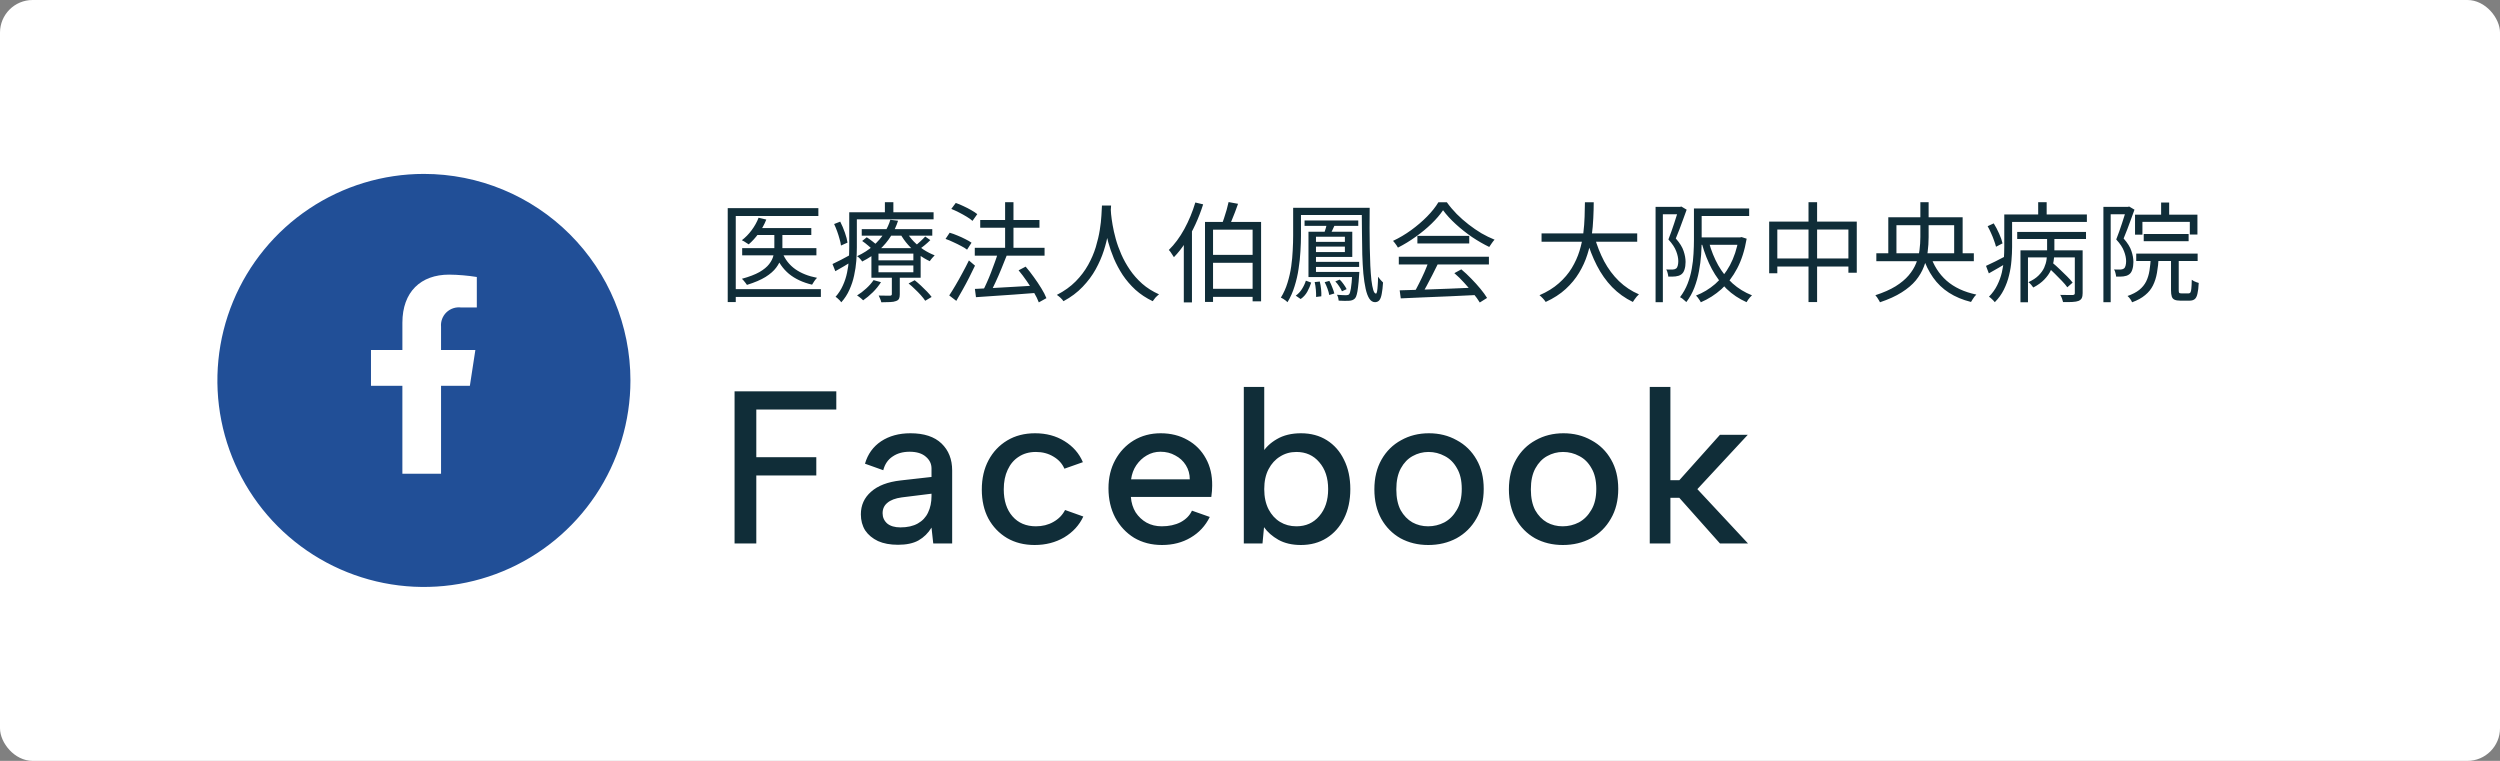
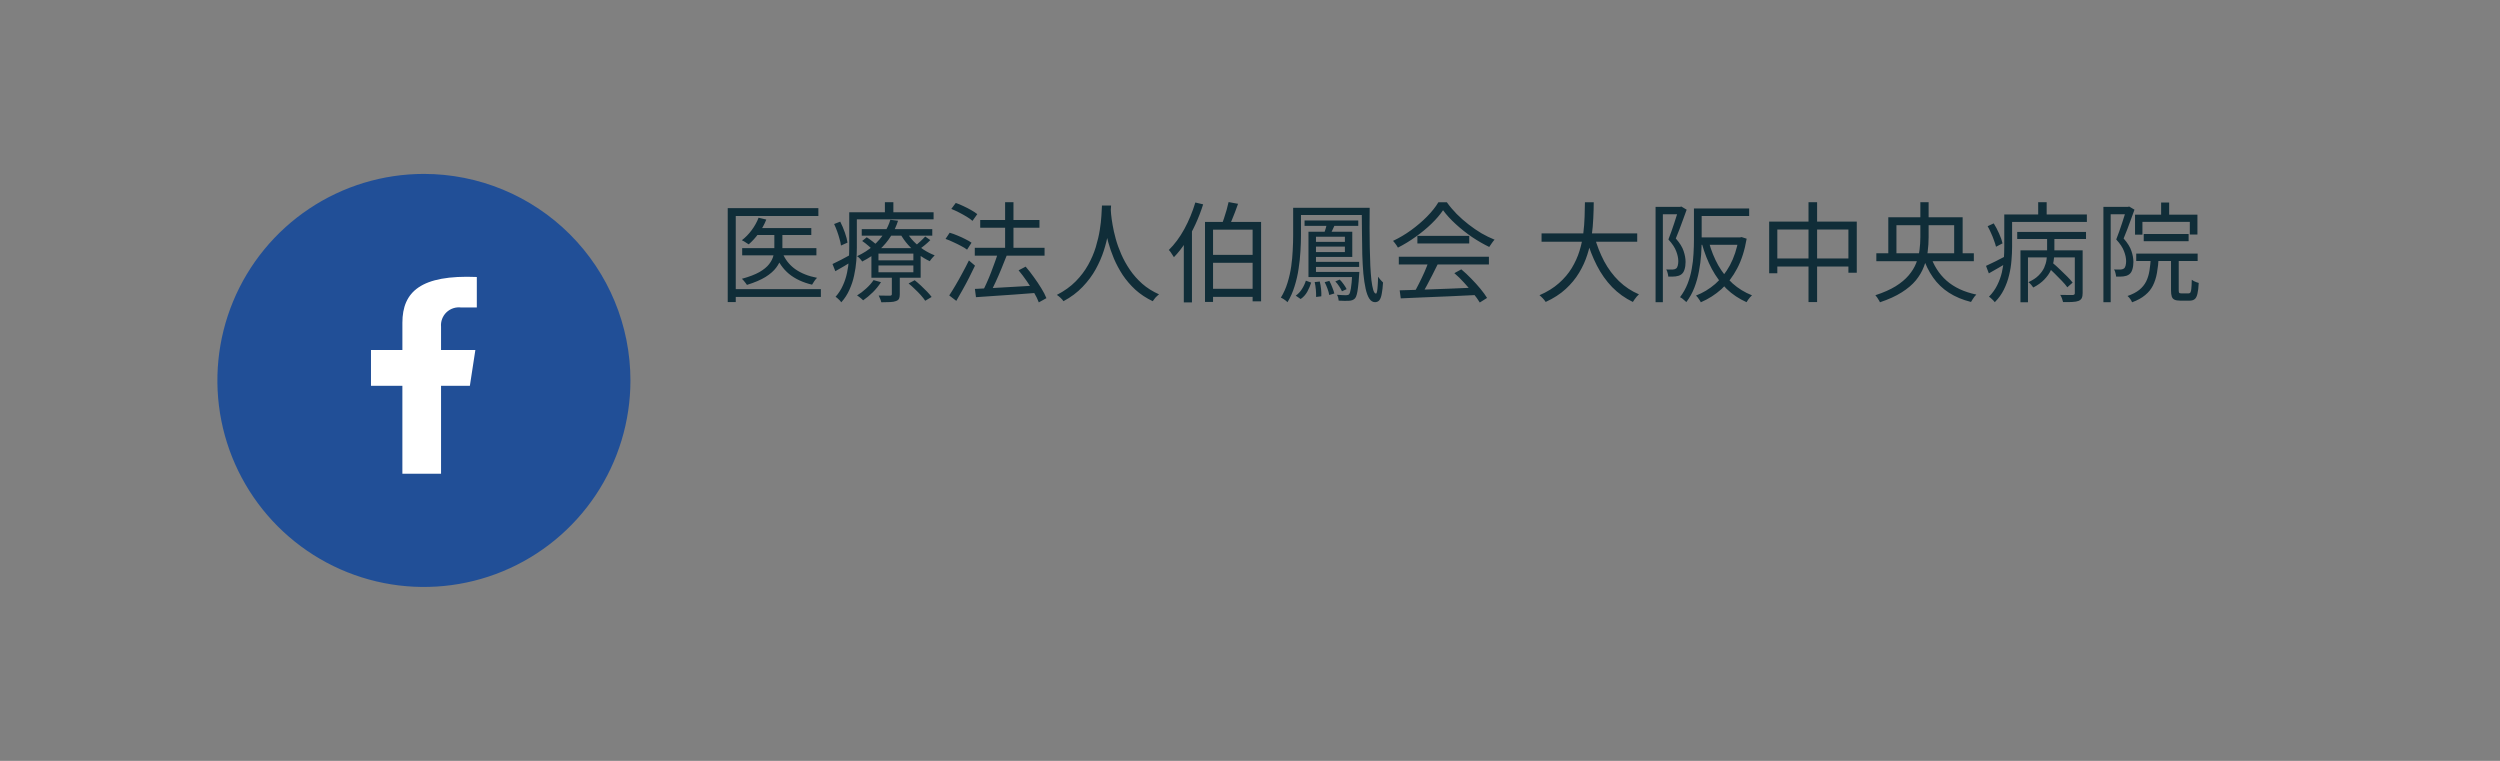
<svg xmlns="http://www.w3.org/2000/svg" width="230" height="70" viewBox="0 0 230 70" fill="none">
  <rect x="0" y="0" width="230" height="70" fill="#808080" stroke="none" />
-   <rect width="230" height="70" rx="3" fill="white" />
  <path d="M69.59 20.98H74.64V21.62H69.59V20.98ZM68.28 22.83H75.11V23.49H68.28V22.83ZM71.24 21.21H71.98V22.8C71.98 23.1 71.94 23.403 71.86 23.71C71.787 24.017 71.637 24.32 71.41 24.62C71.19 24.92 70.863 25.207 70.43 25.48C69.997 25.747 69.427 25.99 68.72 26.21C68.687 26.157 68.643 26.097 68.59 26.03C68.537 25.957 68.48 25.887 68.42 25.82C68.367 25.753 68.31 25.697 68.25 25.65C68.93 25.463 69.47 25.257 69.87 25.03C70.27 24.797 70.567 24.553 70.76 24.3C70.96 24.04 71.09 23.783 71.15 23.53C71.21 23.27 71.24 23.023 71.24 22.79V21.21ZM69.79 20.03L70.5 20.2C70.32 20.653 70.083 21.08 69.79 21.48C69.503 21.873 69.2 22.207 68.88 22.48C68.833 22.447 68.77 22.407 68.69 22.36C68.617 22.307 68.54 22.257 68.46 22.21C68.38 22.163 68.31 22.127 68.25 22.1C68.577 21.853 68.877 21.547 69.15 21.18C69.423 20.813 69.637 20.43 69.79 20.03ZM71.98 23.25C72.227 23.87 72.62 24.373 73.16 24.76C73.7 25.14 74.37 25.407 75.17 25.56C75.09 25.633 75.007 25.733 74.92 25.86C74.833 25.98 74.763 26.09 74.71 26.19C73.863 25.99 73.157 25.66 72.59 25.2C72.03 24.733 71.61 24.13 71.33 23.39L71.98 23.25ZM66.95 19.15H75.29V19.87H67.69V27.79H66.95V19.15ZM67.42 26.6H75.52V27.32H67.42V26.6ZM79.28 21.08H85.77V21.68H79.28V21.08ZM79.32 22.17L79.74 21.83C79.92 21.943 80.11 22.08 80.31 22.24C80.517 22.4 80.677 22.54 80.79 22.66L80.36 23.05C80.247 22.923 80.09 22.777 79.89 22.61C79.697 22.443 79.507 22.297 79.32 22.17ZM83.59 26.08L84.15 25.78C84.337 25.927 84.53 26.093 84.73 26.28C84.93 26.467 85.117 26.65 85.29 26.83C85.463 27.01 85.603 27.173 85.71 27.32L85.12 27.67C85.02 27.517 84.887 27.347 84.72 27.16C84.553 26.973 84.37 26.787 84.17 26.6C83.977 26.407 83.783 26.233 83.59 26.08ZM80.82 24.42V25.05H84.03V24.42H80.82ZM80.82 23.33V23.95H84.03V23.33H80.82ZM80.17 22.83H84.7V25.55H80.17V22.83ZM80.37 25.77L81.05 25.96C80.85 26.28 80.6 26.59 80.3 26.89C80 27.183 79.703 27.43 79.41 27.63C79.377 27.59 79.323 27.54 79.25 27.48C79.183 27.42 79.113 27.363 79.04 27.31C78.973 27.257 78.91 27.213 78.85 27.18C79.143 27 79.423 26.787 79.69 26.54C79.963 26.293 80.19 26.037 80.37 25.77ZM85.12 21.76L85.59 22.09C85.43 22.25 85.257 22.407 85.07 22.56C84.883 22.713 84.713 22.84 84.56 22.94L84.15 22.65C84.31 22.53 84.483 22.383 84.67 22.21C84.857 22.037 85.007 21.887 85.12 21.76ZM83.38 21.3C83.553 21.613 83.777 21.913 84.05 22.2C84.323 22.48 84.627 22.733 84.96 22.96C85.3 23.18 85.643 23.357 85.99 23.49C85.917 23.557 85.837 23.643 85.75 23.75C85.663 23.85 85.593 23.943 85.54 24.03C85.18 23.863 84.827 23.65 84.48 23.39C84.14 23.13 83.827 22.84 83.54 22.52C83.253 22.193 83.013 21.853 82.82 21.5L83.38 21.3ZM82.05 25.25H82.78V27.08C82.78 27.253 82.757 27.387 82.71 27.48C82.663 27.58 82.567 27.653 82.42 27.7C82.287 27.753 82.11 27.783 81.89 27.79C81.677 27.803 81.407 27.81 81.08 27.81C81.06 27.717 81.027 27.613 80.98 27.5C80.933 27.387 80.887 27.283 80.84 27.19C81.087 27.197 81.307 27.2 81.5 27.2C81.693 27.2 81.823 27.2 81.89 27.2C81.95 27.2 81.99 27.187 82.01 27.16C82.037 27.14 82.05 27.107 82.05 27.06V25.25ZM81.91 20.22L82.62 20.31C82.473 20.783 82.257 21.25 81.97 21.71C81.69 22.163 81.33 22.593 80.89 23C80.457 23.4 79.933 23.753 79.32 24.06C79.273 23.98 79.203 23.89 79.11 23.79C79.017 23.69 78.93 23.617 78.85 23.57C79.437 23.297 79.933 22.977 80.34 22.61C80.753 22.243 81.09 21.853 81.35 21.44C81.61 21.027 81.797 20.62 81.91 20.22ZM78.5 19.53H85.89V20.18H78.5V19.53ZM78.13 19.53H78.83V22.75C78.83 23.137 78.813 23.553 78.78 24C78.747 24.44 78.68 24.887 78.58 25.34C78.487 25.787 78.343 26.223 78.15 26.65C77.963 27.077 77.713 27.463 77.4 27.81C77.367 27.757 77.317 27.697 77.25 27.63C77.183 27.57 77.117 27.507 77.05 27.44C76.983 27.38 76.923 27.337 76.87 27.31C77.157 26.983 77.383 26.63 77.55 26.25C77.723 25.87 77.85 25.48 77.93 25.08C78.017 24.68 78.07 24.283 78.09 23.89C78.117 23.49 78.13 23.11 78.13 22.75V19.53ZM81.41 18.6H82.19V19.88H81.41V18.6ZM76.74 20.61L77.3 20.39C77.46 20.703 77.603 21.04 77.73 21.4C77.857 21.76 77.937 22.067 77.97 22.32L77.37 22.59C77.35 22.41 77.307 22.21 77.24 21.99C77.18 21.763 77.107 21.53 77.02 21.29C76.933 21.05 76.84 20.823 76.74 20.61ZM76.59 24.29C76.817 24.183 77.08 24.053 77.38 23.9C77.687 23.74 78.003 23.57 78.33 23.39L78.5 23.97C78.227 24.143 77.95 24.313 77.67 24.48C77.39 24.647 77.117 24.803 76.85 24.95L76.59 24.29ZM89.68 22.8H96.1V23.52H89.68V22.8ZM90.18 20.24H95.63V20.95H90.18V20.24ZM92.47 18.6H93.24V23.31H92.47V18.6ZM89.69 26.58C90.143 26.553 90.673 26.527 91.28 26.5C91.893 26.467 92.543 26.43 93.23 26.39C93.917 26.35 94.603 26.31 95.29 26.27V26.95C94.63 27.003 93.967 27.053 93.3 27.1C92.64 27.147 92.007 27.19 91.4 27.23C90.8 27.27 90.263 27.307 89.79 27.34L89.69 26.58ZM93.71 24.87L94.36 24.53C94.613 24.823 94.863 25.143 95.11 25.49C95.363 25.837 95.593 26.18 95.8 26.52C96.007 26.853 96.163 27.157 96.27 27.43L95.57 27.82C95.47 27.547 95.32 27.24 95.12 26.9C94.927 26.56 94.707 26.213 94.46 25.86C94.213 25.5 93.963 25.17 93.71 24.87ZM91.81 23.27L92.62 23.5C92.473 23.887 92.31 24.293 92.13 24.72C91.957 25.147 91.777 25.56 91.59 25.96C91.41 26.353 91.237 26.7 91.07 27L90.41 26.77C90.537 26.543 90.663 26.283 90.79 25.99C90.923 25.697 91.05 25.393 91.17 25.08C91.297 24.76 91.413 24.447 91.52 24.14C91.633 23.833 91.73 23.543 91.81 23.27ZM87.52 19.22L87.93 18.67C88.163 18.75 88.403 18.85 88.65 18.97C88.897 19.083 89.13 19.203 89.35 19.33C89.577 19.457 89.763 19.58 89.91 19.7L89.47 20.32C89.337 20.2 89.16 20.073 88.94 19.94C88.72 19.807 88.487 19.677 88.24 19.55C87.993 19.423 87.753 19.313 87.52 19.22ZM86.99 21.98L87.37 21.41C87.603 21.477 87.843 21.563 88.09 21.67C88.343 21.77 88.583 21.88 88.81 22C89.043 22.113 89.233 22.223 89.38 22.33L88.97 22.97C88.83 22.857 88.647 22.743 88.42 22.63C88.2 22.51 87.963 22.393 87.71 22.28C87.463 22.16 87.223 22.06 86.99 21.98ZM87.33 27.18C87.503 26.92 87.693 26.613 87.9 26.26C88.113 25.9 88.327 25.52 88.54 25.12C88.76 24.72 88.96 24.333 89.14 23.96L89.7 24.44C89.533 24.793 89.353 25.16 89.16 25.54C88.967 25.92 88.767 26.293 88.56 26.66C88.36 27.027 88.167 27.367 87.98 27.68L87.33 27.18ZM101.38 18.91H102.22C102.207 19.17 102.183 19.513 102.15 19.94C102.117 20.367 102.053 20.85 101.96 21.39C101.873 21.923 101.737 22.48 101.55 23.06C101.363 23.64 101.113 24.213 100.8 24.78C100.487 25.347 100.087 25.883 99.6 26.39C99.12 26.897 98.533 27.337 97.84 27.71C97.78 27.617 97.693 27.517 97.58 27.41C97.467 27.303 97.35 27.21 97.23 27.13C97.917 26.777 98.493 26.363 98.96 25.89C99.427 25.417 99.81 24.91 100.11 24.37C100.41 23.83 100.643 23.287 100.81 22.74C100.977 22.187 101.1 21.66 101.18 21.16C101.26 20.66 101.31 20.217 101.33 19.83C101.357 19.437 101.373 19.13 101.38 18.91ZM102.18 19.11C102.187 19.223 102.2 19.42 102.22 19.7C102.247 19.973 102.293 20.307 102.36 20.7C102.427 21.093 102.523 21.52 102.65 21.98C102.777 22.44 102.947 22.913 103.16 23.4C103.373 23.887 103.637 24.36 103.95 24.82C104.263 25.28 104.64 25.707 105.08 26.1C105.52 26.487 106.037 26.813 106.63 27.08C106.517 27.167 106.407 27.267 106.3 27.38C106.2 27.5 106.117 27.61 106.05 27.71C105.45 27.423 104.92 27.073 104.46 26.66C104.007 26.24 103.617 25.787 103.29 25.3C102.97 24.807 102.7 24.303 102.48 23.79C102.267 23.277 102.093 22.777 101.96 22.29C101.827 21.797 101.727 21.34 101.66 20.92C101.593 20.493 101.547 20.13 101.52 19.83C101.493 19.523 101.477 19.303 101.47 19.17L102.18 19.11ZM110.86 20.42H116.02V27.72H115.24V21.13H111.6V27.78H110.86V20.42ZM113.03 18.59L113.9 18.75C113.813 18.997 113.72 19.253 113.62 19.52C113.52 19.78 113.42 20.03 113.32 20.27C113.227 20.51 113.137 20.72 113.05 20.9L112.36 20.74C112.447 20.547 112.53 20.327 112.61 20.08C112.697 19.827 112.777 19.57 112.85 19.31C112.923 19.043 112.983 18.803 113.03 18.59ZM111.19 23.45H115.61V24.18H111.19V23.45ZM111.19 26.57H115.61V27.31H111.19V26.57ZM109.97 18.63L110.69 18.8C110.49 19.433 110.253 20.047 109.98 20.64C109.707 21.233 109.403 21.787 109.07 22.3C108.743 22.813 108.387 23.267 108 23.66C107.973 23.607 107.93 23.54 107.87 23.46C107.817 23.373 107.76 23.287 107.7 23.2C107.64 23.113 107.583 23.047 107.53 23C108.063 22.48 108.54 21.837 108.96 21.07C109.38 20.297 109.717 19.483 109.97 18.63ZM108.91 21.5L109.65 20.77L109.66 20.78V27.82H108.91V21.5ZM119.36 19.12H125.6V19.78H119.36V19.12ZM120.02 20.28H124.96V20.78H120.02V20.28ZM120.38 25.02H124.52V25.49H120.38V25.02ZM120.81 24.09H125.04V24.56H120.81V24.09ZM120.81 22.25H124.03V22.69H120.81V22.25ZM118.97 19.12H119.69V21.67C119.69 22.11 119.673 22.593 119.64 23.12C119.613 23.64 119.557 24.177 119.47 24.73C119.39 25.277 119.267 25.813 119.1 26.34C118.94 26.867 118.723 27.353 118.45 27.8C118.41 27.753 118.353 27.703 118.28 27.65C118.207 27.597 118.13 27.543 118.05 27.49C117.97 27.443 117.9 27.407 117.84 27.38C118.1 26.96 118.303 26.507 118.45 26.02C118.603 25.527 118.717 25.027 118.79 24.52C118.863 24.007 118.91 23.507 118.93 23.02C118.957 22.533 118.97 22.083 118.97 21.67V19.12ZM125.28 19.12H126.01C126.003 19.727 126 20.343 126 20.97C126 21.59 126.007 22.197 126.02 22.79C126.033 23.377 126.05 23.927 126.07 24.44C126.097 24.947 126.13 25.393 126.17 25.78C126.217 26.16 126.273 26.46 126.34 26.68C126.407 26.9 126.49 27.01 126.59 27.01C126.63 27.01 126.663 26.943 126.69 26.81C126.717 26.67 126.737 26.483 126.75 26.25C126.77 26.017 126.78 25.753 126.78 25.46C126.847 25.553 126.923 25.65 127.01 25.75C127.097 25.85 127.173 25.93 127.24 25.99C127.213 26.423 127.173 26.77 127.12 27.03C127.073 27.297 127.003 27.49 126.91 27.61C126.817 27.73 126.683 27.793 126.51 27.8C126.297 27.8 126.12 27.693 125.98 27.48C125.84 27.267 125.727 26.963 125.64 26.57C125.553 26.177 125.483 25.713 125.43 25.18C125.383 24.64 125.35 24.05 125.33 23.41C125.317 22.763 125.307 22.08 125.3 21.36C125.293 20.633 125.287 19.887 125.28 19.12ZM122.09 20.54L122.83 20.63C122.757 20.803 122.677 20.977 122.59 21.15C122.51 21.317 122.437 21.463 122.37 21.59L121.82 21.47C121.873 21.33 121.923 21.173 121.97 21C122.023 20.827 122.063 20.673 122.09 20.54ZM120.38 21.32H121.07V25.2H120.38V21.32ZM120.79 21.32H124.41V23.64H120.79V23.19H123.73V21.78H120.79V21.32ZM124.41 25.02H125.06C125.06 25.02 125.057 25.053 125.05 25.12C125.05 25.18 125.047 25.233 125.04 25.28C125.013 25.747 124.98 26.127 124.94 26.42C124.907 26.713 124.867 26.94 124.82 27.1C124.78 27.26 124.727 27.377 124.66 27.45C124.587 27.523 124.507 27.577 124.42 27.61C124.34 27.643 124.24 27.663 124.12 27.67C124.027 27.677 123.89 27.68 123.71 27.68C123.537 27.68 123.353 27.673 123.16 27.66C123.153 27.573 123.137 27.48 123.11 27.38C123.083 27.28 123.047 27.193 123 27.12C123.187 27.14 123.357 27.15 123.51 27.15C123.663 27.157 123.773 27.16 123.84 27.16C123.967 27.16 124.057 27.133 124.11 27.08C124.177 27.013 124.233 26.837 124.28 26.55C124.333 26.257 124.377 25.78 124.41 25.12V25.02ZM120.14 25.82L120.63 26C120.543 26.28 120.423 26.56 120.27 26.84C120.117 27.113 119.913 27.337 119.66 27.51L119.21 27.2C119.437 27.04 119.627 26.837 119.78 26.59C119.94 26.337 120.06 26.08 120.14 25.82ZM120.95 25.95L121.42 25.9C121.473 26.113 121.513 26.35 121.54 26.61C121.567 26.863 121.573 27.08 121.56 27.26L121.08 27.32C121.087 27.14 121.08 26.923 121.06 26.67C121.04 26.41 121.003 26.17 120.95 25.95ZM121.87 25.96L122.3 25.84C122.4 26.02 122.49 26.22 122.57 26.44C122.657 26.653 122.72 26.84 122.76 27L122.29 27.14C122.263 26.973 122.21 26.78 122.13 26.56C122.05 26.34 121.963 26.14 121.87 25.96ZM122.85 25.89L123.25 25.72C123.383 25.847 123.507 25.993 123.62 26.16C123.74 26.327 123.83 26.473 123.89 26.6L123.46 26.8C123.407 26.667 123.323 26.517 123.21 26.35C123.097 26.177 122.977 26.023 122.85 25.89ZM128.77 26.71C129.357 26.69 130.037 26.67 130.81 26.65C131.59 26.623 132.417 26.593 133.29 26.56C134.163 26.527 135.033 26.49 135.9 26.45L135.88 27.14C135.04 27.18 134.193 27.22 133.34 27.26C132.487 27.3 131.677 27.333 130.91 27.36C130.143 27.393 129.463 27.423 128.87 27.45L128.77 26.71ZM128.69 23.62H136.98V24.33H128.69V23.62ZM130.4 21.7H135.17V22.4H130.4V21.7ZM131.43 24.07L132.27 24.31C132.117 24.623 131.95 24.957 131.77 25.31C131.597 25.657 131.42 25.993 131.24 26.32C131.067 26.647 130.897 26.937 130.73 27.19L130.07 26.96C130.23 26.7 130.393 26.4 130.56 26.06C130.733 25.72 130.897 25.377 131.05 25.03C131.203 24.677 131.33 24.357 131.43 24.07ZM133.8 25.13L134.44 24.78C134.753 25.04 135.06 25.327 135.36 25.64C135.667 25.953 135.947 26.263 136.2 26.57C136.453 26.877 136.657 27.157 136.81 27.41L136.14 27.83C135.987 27.577 135.783 27.293 135.53 26.98C135.277 26.66 135 26.337 134.7 26.01C134.407 25.683 134.107 25.39 133.8 25.13ZM132.76 19.34C132.493 19.74 132.14 20.153 131.7 20.58C131.267 21 130.783 21.4 130.25 21.78C129.723 22.16 129.177 22.493 128.61 22.78C128.577 22.713 128.533 22.643 128.48 22.57C128.433 22.497 128.38 22.423 128.32 22.35C128.267 22.277 128.213 22.213 128.16 22.16C128.74 21.887 129.297 21.557 129.83 21.17C130.37 20.777 130.857 20.36 131.29 19.92C131.73 19.473 132.077 19.037 132.33 18.61H133.11C133.377 18.983 133.68 19.343 134.02 19.69C134.36 20.03 134.723 20.35 135.11 20.65C135.497 20.95 135.89 21.22 136.29 21.46C136.697 21.693 137.1 21.89 137.5 22.05C137.413 22.143 137.327 22.253 137.24 22.38C137.16 22.5 137.083 22.613 137.01 22.72C136.497 22.473 135.97 22.17 135.43 21.81C134.897 21.443 134.397 21.047 133.93 20.62C133.463 20.193 133.073 19.767 132.76 19.34ZM141.823 21.47H150.623V22.24H141.823V21.47ZM146.693 21.78C146.919 22.587 147.216 23.34 147.583 24.04C147.956 24.733 148.409 25.34 148.943 25.86C149.483 26.38 150.096 26.787 150.783 27.08C150.723 27.133 150.656 27.2 150.583 27.28C150.516 27.367 150.449 27.453 150.383 27.54C150.316 27.627 150.263 27.707 150.223 27.78C149.503 27.433 148.866 26.977 148.313 26.41C147.766 25.843 147.299 25.183 146.913 24.43C146.526 23.677 146.206 22.853 145.953 21.96L146.693 21.78ZM145.813 18.61H146.623C146.623 19.043 146.609 19.527 146.583 20.06C146.563 20.587 146.513 21.137 146.433 21.71C146.353 22.277 146.219 22.85 146.033 23.43C145.853 24.003 145.599 24.56 145.273 25.1C144.953 25.633 144.543 26.13 144.043 26.59C143.543 27.05 142.929 27.447 142.203 27.78C142.143 27.68 142.056 27.57 141.943 27.45C141.836 27.337 141.733 27.24 141.633 27.16C142.339 26.853 142.933 26.487 143.413 26.06C143.899 25.633 144.296 25.167 144.603 24.66C144.909 24.153 145.146 23.63 145.313 23.09C145.479 22.55 145.596 22.013 145.663 21.48C145.729 20.94 145.769 20.427 145.783 19.94C145.803 19.453 145.813 19.01 145.813 18.61ZM156.153 19.18H160.923V19.87H156.153V19.18ZM155.843 19.18H156.553V22.06C156.553 22.487 156.536 22.947 156.503 23.44C156.469 23.933 156.403 24.44 156.303 24.96C156.209 25.473 156.069 25.973 155.883 26.46C155.696 26.947 155.449 27.39 155.143 27.79C155.103 27.75 155.046 27.7 154.973 27.64C154.906 27.58 154.836 27.52 154.763 27.46C154.689 27.407 154.623 27.367 154.563 27.34C154.856 26.953 155.089 26.537 155.263 26.09C155.436 25.643 155.563 25.187 155.643 24.72C155.729 24.253 155.783 23.793 155.803 23.34C155.829 22.887 155.843 22.46 155.843 22.06V19.18ZM156.173 21.84H160.123V22.52H156.173V21.84ZM159.953 21.84H160.093L160.223 21.81L160.693 21.96C160.513 23.02 160.223 23.93 159.823 24.69C159.423 25.45 158.939 26.087 158.373 26.6C157.806 27.107 157.173 27.51 156.473 27.81C156.446 27.743 156.406 27.673 156.353 27.6C156.306 27.527 156.253 27.45 156.193 27.37C156.139 27.297 156.086 27.237 156.033 27.19C156.673 26.943 157.259 26.59 157.793 26.13C158.326 25.663 158.779 25.087 159.153 24.4C159.526 23.707 159.793 22.9 159.953 21.98V21.84ZM157.223 22.29C157.429 23.05 157.713 23.753 158.073 24.4C158.439 25.04 158.879 25.597 159.393 26.07C159.913 26.537 160.509 26.903 161.183 27.17C161.129 27.217 161.069 27.277 161.003 27.35C160.936 27.423 160.876 27.5 160.823 27.58C160.769 27.66 160.723 27.733 160.683 27.8C159.989 27.493 159.376 27.083 158.843 26.57C158.316 26.05 157.866 25.443 157.493 24.75C157.119 24.05 156.816 23.283 156.583 22.45L157.223 22.29ZM152.313 19.03H154.663V19.71H152.983V27.8H152.313V19.03ZM154.443 19.03H154.573L154.683 19L155.173 19.29C155.073 19.563 154.966 19.857 154.853 20.17C154.746 20.477 154.633 20.783 154.513 21.09C154.399 21.39 154.286 21.673 154.173 21.94C154.539 22.353 154.779 22.74 154.893 23.1C155.013 23.453 155.073 23.787 155.073 24.1C155.073 24.367 155.039 24.6 154.973 24.8C154.913 25 154.813 25.15 154.673 25.25C154.606 25.297 154.526 25.337 154.433 25.37C154.346 25.397 154.253 25.417 154.153 25.43C153.946 25.45 153.723 25.457 153.483 25.45C153.476 25.357 153.456 25.247 153.423 25.12C153.396 24.993 153.353 24.883 153.293 24.79C153.406 24.797 153.513 24.8 153.613 24.8C153.713 24.8 153.799 24.8 153.873 24.8C154.006 24.793 154.113 24.763 154.193 24.71C154.273 24.65 154.326 24.56 154.353 24.44C154.386 24.313 154.403 24.177 154.403 24.03C154.403 23.75 154.339 23.447 154.213 23.12C154.093 22.787 153.853 22.423 153.493 22.03C153.586 21.803 153.676 21.563 153.763 21.31C153.856 21.05 153.943 20.797 154.023 20.55C154.109 20.297 154.186 20.057 154.253 19.83C154.326 19.603 154.389 19.407 154.443 19.24V19.03ZM162.763 20.39H170.823V25.09H170.053V21.12H163.513V25.14H162.763V20.39ZM163.163 23.78H170.503V24.52H163.163V23.78ZM166.383 18.6H167.173V27.79H166.383V18.6ZM172.623 23.3H181.593V24.03H172.623V23.3ZM173.723 19.99H180.563V23.62H179.783V20.72H174.473V23.62H173.723V19.99ZM177.573 23.43C177.879 24.403 178.383 25.2 179.083 25.82C179.789 26.44 180.703 26.867 181.823 27.1C181.769 27.153 181.709 27.22 181.643 27.3C181.583 27.38 181.526 27.463 181.473 27.55C181.419 27.637 181.373 27.713 181.333 27.78C180.559 27.587 179.883 27.303 179.303 26.93C178.723 26.557 178.236 26.09 177.843 25.53C177.449 24.97 177.133 24.323 176.893 23.59L177.573 23.43ZM176.673 18.6H177.433V21.81C177.433 22.27 177.403 22.73 177.343 23.19C177.283 23.65 177.166 24.1 176.993 24.54C176.826 24.98 176.579 25.4 176.253 25.8C175.926 26.193 175.493 26.56 174.953 26.9C174.419 27.24 173.753 27.543 172.953 27.81C172.933 27.75 172.896 27.68 172.843 27.6C172.796 27.52 172.746 27.44 172.693 27.36C172.639 27.28 172.586 27.213 172.533 27.16C173.273 26.92 173.893 26.647 174.393 26.34C174.893 26.027 175.293 25.693 175.593 25.34C175.899 24.98 176.129 24.607 176.283 24.22C176.436 23.827 176.539 23.427 176.593 23.02C176.646 22.613 176.673 22.207 176.673 21.8V18.6ZM185.583 21.34H191.913V21.99H185.583V21.34ZM188.353 24.54L188.823 24.17C189.043 24.35 189.269 24.553 189.503 24.78C189.736 25 189.959 25.217 190.173 25.43C190.386 25.643 190.556 25.833 190.683 26L190.193 26.43C190.073 26.257 189.906 26.06 189.693 25.84C189.486 25.62 189.266 25.397 189.033 25.17C188.799 24.937 188.573 24.727 188.353 24.54ZM185.883 23.03H191.163V23.68H186.573V27.81H185.883V23.03ZM190.883 23.03H191.603V26.97C191.603 27.163 191.576 27.313 191.523 27.42C191.476 27.527 191.379 27.613 191.233 27.68C191.099 27.733 190.913 27.767 190.673 27.78C190.439 27.793 190.149 27.797 189.803 27.79C189.783 27.697 189.749 27.587 189.703 27.46C189.656 27.333 189.603 27.223 189.543 27.13C189.816 27.137 190.059 27.14 190.273 27.14C190.486 27.147 190.629 27.147 190.703 27.14C190.769 27.133 190.816 27.117 190.843 27.09C190.869 27.07 190.883 27.03 190.883 26.97V23.03ZM188.333 21.57H189.003V23.19C189.003 23.45 188.979 23.727 188.933 24.02C188.886 24.313 188.796 24.603 188.663 24.89C188.529 25.177 188.333 25.453 188.073 25.72C187.819 25.987 187.483 26.23 187.063 26.45C187.016 26.377 186.949 26.29 186.863 26.19C186.776 26.09 186.693 26.013 186.613 25.96C187.006 25.78 187.316 25.577 187.543 25.35C187.776 25.117 187.949 24.877 188.063 24.63C188.176 24.377 188.249 24.127 188.283 23.88C188.316 23.633 188.333 23.403 188.333 23.19V21.57ZM184.813 19.73H191.993V20.42H184.813V19.73ZM184.393 19.73H185.113V22.72C185.113 23.113 185.093 23.533 185.053 23.98C185.019 24.427 184.946 24.877 184.833 25.33C184.726 25.783 184.566 26.223 184.353 26.65C184.146 27.07 183.869 27.453 183.523 27.8C183.489 27.753 183.439 27.697 183.373 27.63C183.306 27.563 183.236 27.497 183.163 27.43C183.096 27.37 183.036 27.327 182.983 27.3C183.303 26.973 183.556 26.62 183.743 26.24C183.936 25.853 184.079 25.46 184.173 25.06C184.266 24.653 184.326 24.25 184.353 23.85C184.379 23.45 184.393 23.07 184.393 22.71V19.73ZM187.513 18.6H188.293V20.2H187.513V18.6ZM182.863 20.81L183.423 20.55C183.603 20.837 183.769 21.153 183.923 21.5C184.076 21.84 184.179 22.137 184.233 22.39L183.633 22.7C183.593 22.533 183.533 22.343 183.453 22.13C183.379 21.91 183.289 21.687 183.183 21.46C183.083 21.227 182.976 21.01 182.863 20.81ZM182.713 24.46C182.953 24.353 183.233 24.22 183.553 24.06C183.879 23.893 184.216 23.72 184.563 23.54L184.733 24.13C184.439 24.303 184.139 24.48 183.833 24.66C183.533 24.833 183.246 24.997 182.973 25.15L182.713 24.46ZM198.823 18.63H199.563V20.12H198.823V18.63ZM196.423 19.75H202.163V21.58H201.463V20.41H197.103V21.59H196.423V19.75ZM197.223 21.53H201.353V22.19H197.223V21.53ZM196.533 23.33H202.183V24.01H196.533V23.33ZM197.883 23.62H198.603C198.576 24.16 198.523 24.65 198.443 25.09C198.369 25.523 198.246 25.913 198.073 26.26C197.906 26.6 197.666 26.897 197.353 27.15C197.046 27.41 196.646 27.63 196.153 27.81C196.133 27.75 196.099 27.683 196.053 27.61C196.006 27.537 195.953 27.463 195.893 27.39C195.839 27.323 195.786 27.27 195.733 27.23C196.179 27.077 196.539 26.89 196.813 26.67C197.086 26.45 197.296 26.193 197.443 25.9C197.589 25.607 197.693 25.27 197.753 24.89C197.813 24.51 197.856 24.087 197.883 23.62ZM199.733 23.57H200.443V26.7C200.443 26.827 200.456 26.907 200.483 26.94C200.509 26.973 200.576 26.99 200.683 26.99C200.716 26.99 200.779 26.99 200.873 26.99C200.966 26.99 201.063 26.99 201.163 26.99C201.263 26.99 201.329 26.99 201.363 26.99C201.436 26.99 201.489 26.96 201.523 26.9C201.563 26.84 201.589 26.723 201.603 26.55C201.623 26.37 201.636 26.1 201.643 25.74C201.696 25.78 201.759 25.82 201.833 25.86C201.906 25.9 201.983 25.933 202.063 25.96C202.149 25.987 202.223 26.01 202.283 26.03C202.263 26.457 202.223 26.79 202.163 27.03C202.109 27.27 202.026 27.433 201.913 27.52C201.799 27.613 201.643 27.66 201.443 27.66C201.409 27.66 201.349 27.66 201.263 27.66C201.183 27.66 201.096 27.66 201.003 27.66C200.909 27.66 200.823 27.66 200.743 27.66C200.669 27.66 200.616 27.66 200.583 27.66C200.356 27.66 200.179 27.63 200.053 27.57C199.933 27.517 199.849 27.42 199.803 27.28C199.756 27.14 199.733 26.947 199.733 26.7V23.57ZM193.513 19.03H195.863V19.71H194.183V27.8H193.513V19.03ZM195.643 19.03H195.773L195.883 19L196.373 19.29C196.273 19.563 196.166 19.857 196.053 20.17C195.946 20.477 195.833 20.783 195.713 21.09C195.599 21.39 195.486 21.673 195.373 21.94C195.739 22.353 195.979 22.74 196.093 23.1C196.213 23.453 196.273 23.787 196.273 24.1C196.273 24.367 196.239 24.6 196.173 24.8C196.113 25 196.013 25.15 195.873 25.25C195.806 25.297 195.726 25.337 195.633 25.37C195.546 25.397 195.453 25.417 195.353 25.43C195.146 25.45 194.923 25.457 194.683 25.45C194.676 25.357 194.656 25.247 194.623 25.12C194.596 24.993 194.553 24.883 194.493 24.79C194.606 24.797 194.713 24.8 194.813 24.8C194.913 24.8 194.999 24.8 195.073 24.8C195.206 24.793 195.313 24.763 195.393 24.71C195.473 24.65 195.526 24.56 195.553 24.44C195.586 24.313 195.603 24.177 195.603 24.03C195.603 23.75 195.539 23.447 195.413 23.12C195.293 22.787 195.053 22.423 194.693 22.03C194.786 21.803 194.876 21.563 194.963 21.31C195.056 21.05 195.143 20.797 195.223 20.55C195.309 20.297 195.386 20.057 195.453 19.83C195.526 19.603 195.589 19.407 195.643 19.24V19.03Z" fill="#102D38" />
  <path d="M58 35C58 38.758 56.886 42.431 54.798 45.556C52.71 48.68 49.743 51.116 46.271 52.554C42.799 53.992 38.979 54.368 35.293 53.635C31.608 52.902 28.222 51.092 25.565 48.435C22.908 45.778 21.098 42.392 20.365 38.707C19.632 35.021 20.008 31.201 21.446 27.729C22.884 24.257 25.32 21.29 28.444 19.202C31.569 17.114 35.242 16 39 16C44.039 16 48.872 18.002 52.435 21.565C55.998 25.128 58 29.961 58 35Z" fill="#214F97" />
-   <path d="M42.432 28.284H43.867V25.483C43.025 25.348 42.173 25.276 41.319 25.266C38.719 25.266 37.02 26.841 37.02 29.694V32.202H34.131V35.492H37.019V43.584H40.576V35.492H43.228L43.733 32.202H40.576V30.067C40.554 29.821 40.587 29.573 40.674 29.343C40.76 29.112 40.898 28.903 41.076 28.732C41.254 28.562 41.468 28.433 41.703 28.357C41.937 28.28 42.185 28.257 42.43 28.289" fill="white" />
-   <path d="M67.58 36H76.94V37.68H69.58V42.06H75.1V43.74H69.58V50H67.58V36ZM85.859 50L85.699 48.54C85.392 49.047 84.992 49.44 84.499 49.72C84.019 49.987 83.392 50.12 82.619 50.12C81.899 50.12 81.285 50.007 80.779 49.78C80.272 49.54 79.879 49.213 79.599 48.8C79.332 48.373 79.199 47.88 79.199 47.32C79.199 46.48 79.512 45.787 80.139 45.24C80.765 44.68 81.672 44.333 82.859 44.2L85.699 43.88V43.1C85.699 42.673 85.525 42.313 85.179 42.02C84.832 41.713 84.332 41.56 83.679 41.56C83.065 41.56 82.545 41.707 82.119 42C81.692 42.28 81.405 42.7 81.259 43.26L79.579 42.66C79.832 41.78 80.325 41.093 81.059 40.6C81.805 40.107 82.705 39.86 83.759 39.86C85.012 39.86 85.965 40.173 86.619 40.8C87.272 41.427 87.599 42.253 87.599 43.28V50H85.859ZM85.699 45.42L82.959 45.76C82.372 45.84 81.932 46.007 81.639 46.26C81.345 46.5 81.199 46.82 81.199 47.22C81.199 47.593 81.339 47.907 81.619 48.16C81.912 48.4 82.319 48.52 82.839 48.52C83.479 48.52 84.012 48.4 84.439 48.16C84.865 47.92 85.179 47.587 85.379 47.16C85.592 46.72 85.699 46.213 85.699 45.64V45.42ZM95.186 50.14C94.226 50.14 93.379 49.927 92.646 49.5C91.912 49.06 91.339 48.46 90.926 47.7C90.526 46.94 90.326 46.053 90.326 45.04C90.326 44.013 90.532 43.113 90.946 42.34C91.359 41.567 91.932 40.96 92.666 40.52C93.399 40.08 94.252 39.86 95.226 39.86C96.252 39.86 97.152 40.1 97.926 40.58C98.712 41.06 99.279 41.707 99.626 42.52L97.926 43.12C97.726 42.653 97.386 42.28 96.906 42C96.439 41.72 95.906 41.58 95.306 41.58C94.692 41.58 94.166 41.727 93.726 42.02C93.286 42.3 92.946 42.7 92.706 43.22C92.466 43.727 92.346 44.327 92.346 45.02C92.346 46.06 92.612 46.887 93.146 47.5C93.679 48.113 94.399 48.42 95.306 48.42C95.906 48.42 96.439 48.287 96.906 48.02C97.386 47.753 97.746 47.387 97.986 46.92L99.666 47.52C99.292 48.32 98.706 48.96 97.906 49.44C97.106 49.907 96.199 50.14 95.186 50.14ZM106.9 50.14C105.94 50.14 105.087 49.92 104.34 49.48C103.607 49.027 103.027 48.407 102.6 47.62C102.187 46.833 101.98 45.933 101.98 44.92C101.98 43.947 102.187 43.08 102.6 42.32C103.014 41.56 103.58 40.96 104.3 40.52C105.034 40.08 105.86 39.86 106.78 39.86C107.714 39.86 108.54 40.067 109.26 40.48C109.98 40.88 110.54 41.447 110.94 42.18C111.34 42.9 111.534 43.733 111.52 44.68C111.52 44.84 111.514 45.007 111.5 45.18C111.487 45.34 111.467 45.52 111.44 45.72H104.04C104.08 46.253 104.227 46.727 104.48 47.14C104.747 47.54 105.08 47.853 105.48 48.08C105.894 48.307 106.36 48.42 106.88 48.42C107.547 48.42 108.127 48.293 108.62 48.04C109.114 47.773 109.46 47.42 109.66 46.98L111.3 47.56C110.9 48.373 110.314 49.007 109.54 49.46C108.78 49.913 107.9 50.14 106.9 50.14ZM109.46 44.1C109.46 43.62 109.34 43.187 109.1 42.8C108.86 42.413 108.534 42.113 108.12 41.9C107.72 41.673 107.267 41.56 106.76 41.56C106.307 41.56 105.887 41.673 105.5 41.9C105.127 42.113 104.807 42.413 104.54 42.8C104.287 43.173 104.127 43.607 104.06 44.1H109.46ZM116.11 41.7C116.417 41.18 116.87 40.747 117.47 40.4C118.083 40.04 118.823 39.86 119.69 39.86C120.597 39.86 121.39 40.073 122.07 40.5C122.75 40.927 123.277 41.527 123.65 42.3C124.037 43.073 124.23 43.973 124.23 45C124.23 46.027 124.037 46.927 123.65 47.7C123.263 48.473 122.73 49.073 122.05 49.5C121.37 49.927 120.583 50.14 119.69 50.14C118.877 50.14 118.183 49.98 117.61 49.66C117.05 49.34 116.61 48.953 116.29 48.5L116.15 50H114.43V35.6H116.31V41.76L116.11 41.7ZM122.19 45C122.19 43.973 121.917 43.147 121.37 42.52C120.837 41.893 120.137 41.58 119.27 41.58C118.71 41.58 118.21 41.72 117.77 42C117.33 42.267 116.977 42.653 116.71 43.16C116.443 43.667 116.31 44.28 116.31 45C116.31 45.72 116.443 46.34 116.71 46.86C116.977 47.367 117.33 47.753 117.77 48.02C118.21 48.287 118.71 48.42 119.27 48.42C120.137 48.42 120.837 48.107 121.37 47.48C121.917 46.853 122.19 46.027 122.19 45ZM131.402 50.14C130.455 50.14 129.602 49.933 128.842 49.52C128.095 49.093 127.509 48.5 127.082 47.74C126.655 46.967 126.442 46.06 126.442 45.02C126.442 43.967 126.662 43.053 127.102 42.28C127.542 41.507 128.142 40.913 128.902 40.5C129.662 40.073 130.515 39.86 131.462 39.86C132.409 39.86 133.262 40.073 134.022 40.5C134.795 40.913 135.402 41.507 135.842 42.28C136.282 43.04 136.502 43.94 136.502 44.98C136.502 46.033 136.275 46.947 135.822 47.72C135.382 48.493 134.775 49.093 134.002 49.52C133.229 49.933 132.362 50.14 131.402 50.14ZM131.382 48.42C131.915 48.42 132.415 48.3 132.882 48.06C133.349 47.807 133.729 47.427 134.022 46.92C134.329 46.413 134.482 45.767 134.482 44.98C134.482 44.207 134.335 43.573 134.042 43.08C133.762 42.573 133.389 42.2 132.922 41.96C132.455 41.707 131.955 41.58 131.422 41.58C130.902 41.58 130.415 41.707 129.962 41.96C129.522 42.2 129.162 42.573 128.882 43.08C128.602 43.587 128.462 44.233 128.462 45.02C128.462 45.793 128.595 46.433 128.862 46.94C129.142 47.433 129.502 47.807 129.942 48.06C130.382 48.3 130.862 48.42 131.382 48.42ZM143.779 50.14C142.833 50.14 141.979 49.933 141.219 49.52C140.473 49.093 139.886 48.5 139.459 47.74C139.033 46.967 138.819 46.06 138.819 45.02C138.819 43.967 139.039 43.053 139.479 42.28C139.919 41.507 140.519 40.913 141.279 40.5C142.039 40.073 142.893 39.86 143.839 39.86C144.786 39.86 145.639 40.073 146.399 40.5C147.173 40.913 147.779 41.507 148.219 42.28C148.659 43.04 148.879 43.94 148.879 44.98C148.879 46.033 148.653 46.947 148.199 47.72C147.759 48.493 147.153 49.093 146.379 49.52C145.606 49.933 144.739 50.14 143.779 50.14ZM143.759 48.42C144.293 48.42 144.793 48.3 145.259 48.06C145.726 47.807 146.106 47.427 146.399 46.92C146.706 46.413 146.859 45.767 146.859 44.98C146.859 44.207 146.713 43.573 146.419 43.08C146.139 42.573 145.766 42.2 145.299 41.96C144.833 41.707 144.333 41.58 143.799 41.58C143.279 41.58 142.793 41.707 142.339 41.96C141.899 42.2 141.539 42.573 141.259 43.08C140.979 43.587 140.839 44.233 140.839 45.02C140.839 45.793 140.973 46.433 141.239 46.94C141.519 47.433 141.879 47.807 142.319 48.06C142.759 48.3 143.239 48.42 143.759 48.42ZM151.777 35.6H153.677V44.18H154.497L158.237 40H160.797L156.157 45L160.817 50H158.237L154.497 45.8H153.677V50H151.777V35.6Z" fill="#102D38" />
+   <path d="M42.432 28.284H43.867V25.483C38.719 25.266 37.02 26.841 37.02 29.694V32.202H34.131V35.492H37.019V43.584H40.576V35.492H43.228L43.733 32.202H40.576V30.067C40.554 29.821 40.587 29.573 40.674 29.343C40.76 29.112 40.898 28.903 41.076 28.732C41.254 28.562 41.468 28.433 41.703 28.357C41.937 28.28 42.185 28.257 42.43 28.289" fill="white" />
</svg>